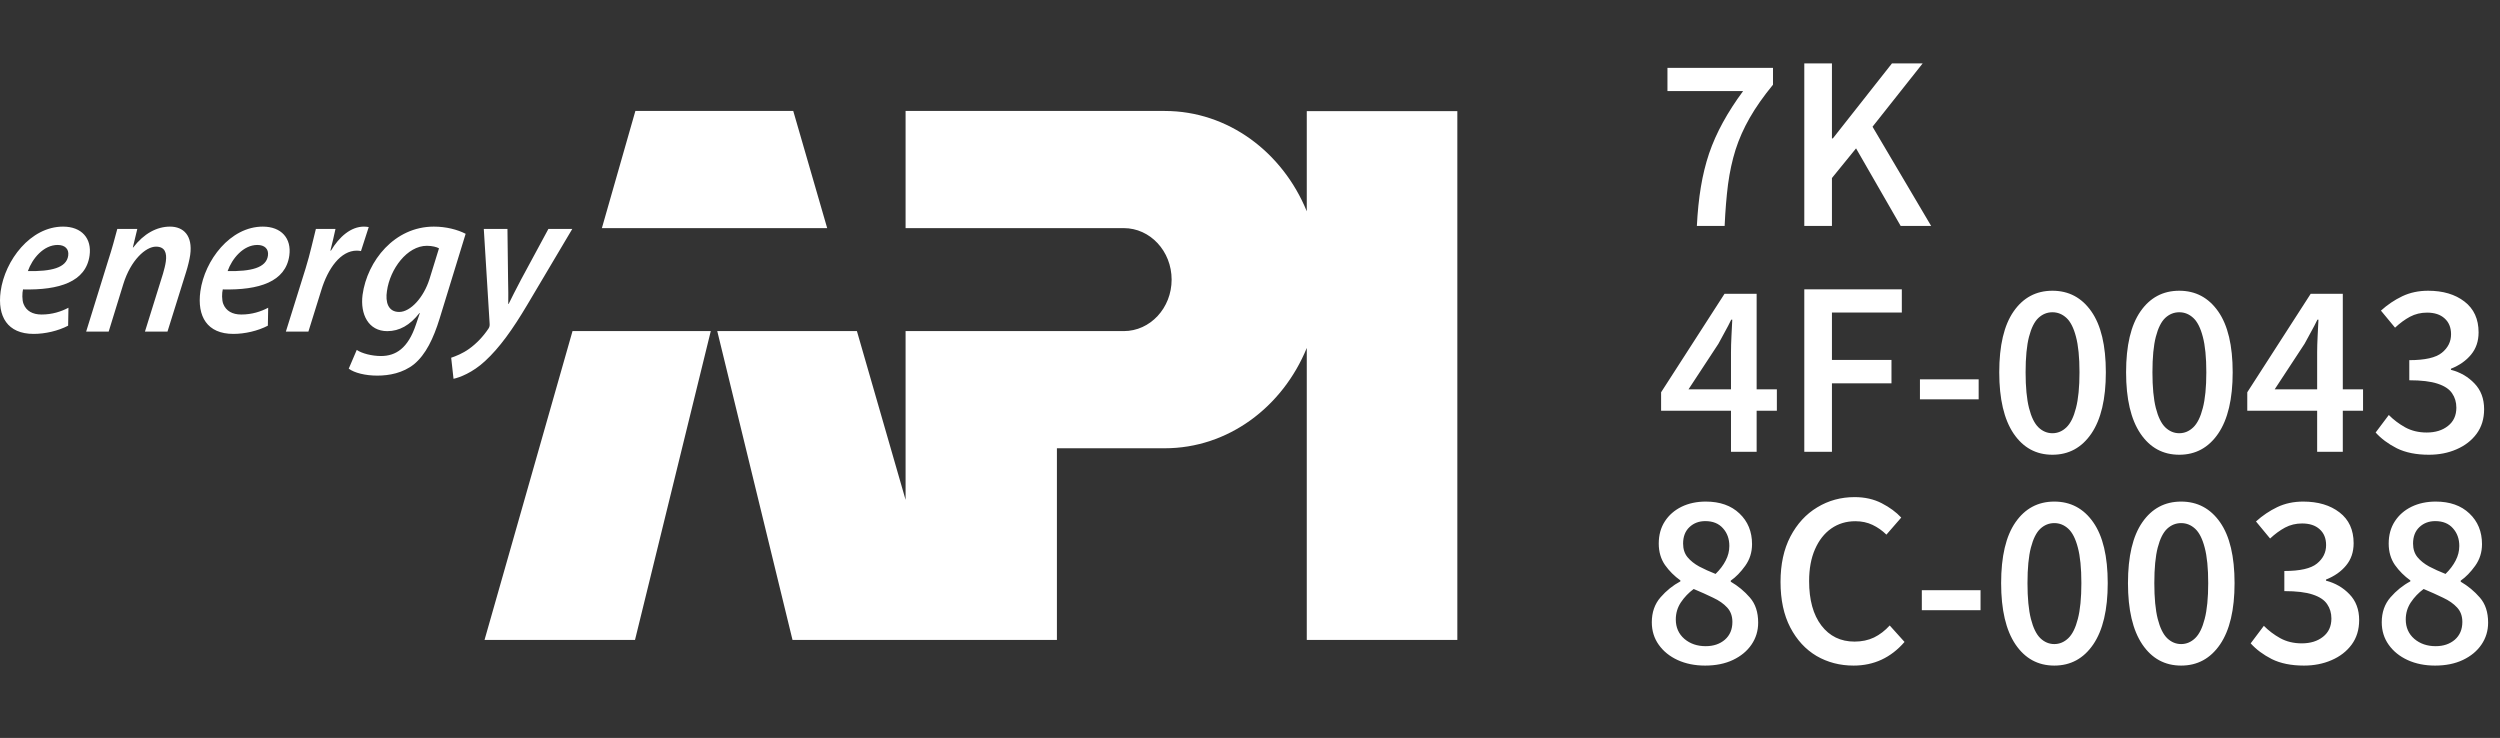
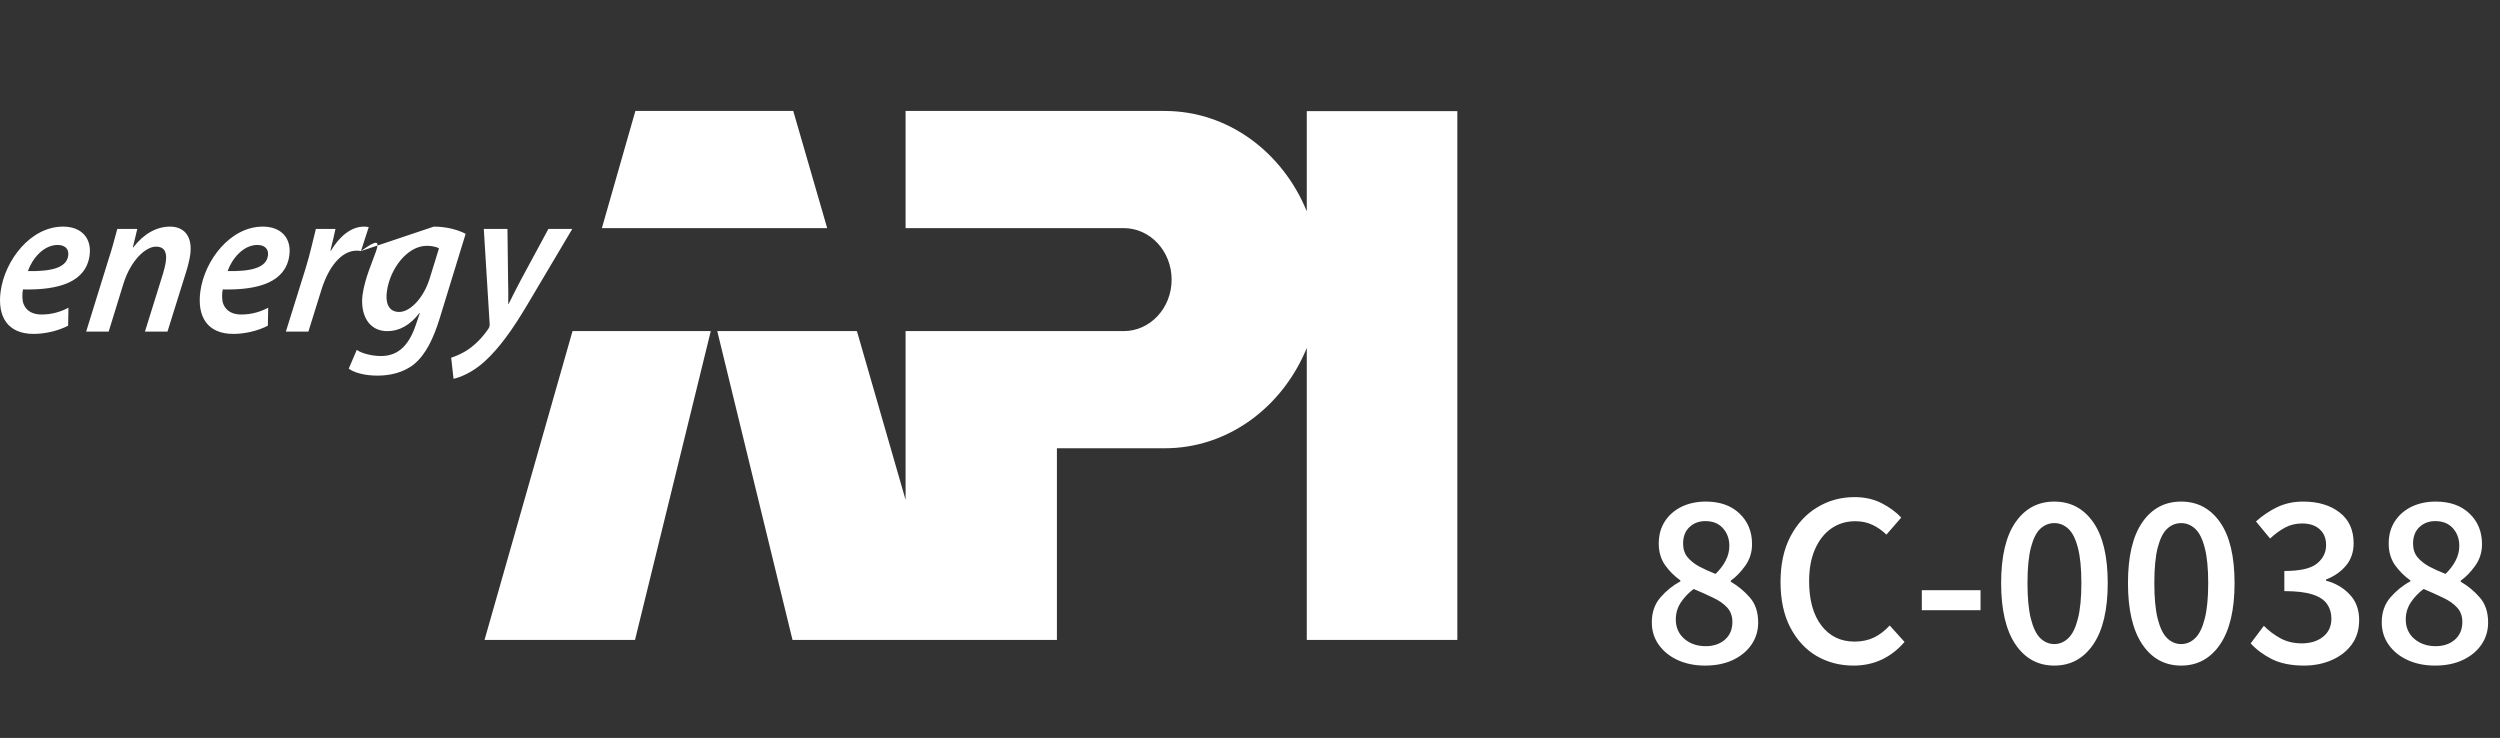
<svg xmlns="http://www.w3.org/2000/svg" width="166" height="49" viewBox="0 0 166 49" fill="none">
  <rect x="0" y="0" width="166" height="49" fill="#333333" stroke="none" />
-   <path fill-rule="evenodd" clip-rule="evenodd" d="M32.172 42.493H42.164L47.196 21.985H38.015L32.172 42.493ZM52.672 7.368H42.189L39.965 15.147H54.925L52.672 7.368ZM86.77 14.031C85.166 10.106 81.547 7.368 77.338 7.368H60.131V15.147H74.617C76.374 15.147 77.796 16.678 77.796 18.566C77.796 20.454 76.374 21.985 74.617 21.985H60.131V33.189L56.899 21.985H47.626L52.623 42.493H70.179V29.765H77.338C81.547 29.765 85.166 27.026 86.77 23.103V42.493H96.767V7.379H86.77V14.031ZM5.948 16.964C6.104 15.832 5.425 15.047 4.187 15.047C2.021 15.047 0.325 17.287 0.043 19.343C-0.185 21.008 0.493 22.171 2.232 22.171C2.993 22.171 3.859 21.974 4.524 21.625L4.545 20.434C4.059 20.689 3.466 20.884 2.758 20.884C2.164 20.884 1.743 20.645 1.564 20.182C1.458 19.918 1.471 19.455 1.528 19.218C3.943 19.274 5.708 18.713 5.948 16.964ZM3.83 16.265C4.306 16.265 4.591 16.531 4.53 16.964L4.529 16.978C4.417 17.79 3.394 18.029 1.851 18C2.142 17.175 2.887 16.265 3.83 16.265ZM11.29 15.047C10.414 15.047 9.551 15.509 8.845 16.433H8.82L9.116 15.202H7.788C7.632 15.789 7.443 16.503 7.178 17.314L5.721 22.017H7.216L8.187 18.867C8.677 17.272 9.677 16.377 10.358 16.377C10.953 16.377 11.088 16.797 11.012 17.355C10.977 17.622 10.896 17.916 10.824 18.169L9.625 22.017H11.121L12.359 18.055C12.471 17.705 12.587 17.23 12.63 16.924C12.807 15.635 12.178 15.047 11.29 15.047ZM19.211 16.964C19.366 15.832 18.687 15.047 17.45 15.047C15.286 15.047 13.587 17.287 13.304 19.343C13.076 21.008 13.755 22.171 15.494 22.171C16.255 22.171 17.121 21.974 17.786 21.625L17.807 20.434C17.321 20.689 16.728 20.884 16.02 20.884C15.428 20.884 15.008 20.645 14.825 20.182C14.721 19.918 14.732 19.455 14.792 19.218C17.208 19.274 18.971 18.713 19.211 16.964ZM17.09 16.265C17.568 16.265 17.852 16.531 17.792 16.964L17.791 16.978C17.68 17.79 16.656 18.029 15.113 18C15.407 17.175 16.15 16.265 17.09 16.265ZM23.969 16.671L24.484 15.076C24.383 15.061 24.27 15.047 24.166 15.047C23.302 15.047 22.526 15.718 21.976 16.642H21.937C22.07 16.139 22.174 15.664 22.276 15.202H20.974C20.812 15.816 20.595 16.853 20.293 17.819L18.982 22.017H20.478L21.332 19.274C21.775 17.819 22.619 16.642 23.691 16.642C23.792 16.642 23.894 16.657 23.969 16.671ZM28.806 15.047C26.202 15.047 24.384 17.314 24.073 19.581C23.909 20.87 24.464 21.988 25.715 21.988C26.514 21.988 27.224 21.597 27.852 20.786H27.878L27.617 21.554C27.091 23.136 26.274 23.64 25.294 23.64C24.703 23.64 24.027 23.472 23.689 23.234L23.156 24.479C23.531 24.759 24.253 24.941 25.052 24.941C25.84 24.941 26.751 24.773 27.489 24.187C28.272 23.541 28.781 22.478 29.192 21.149L30.919 15.524C30.377 15.244 29.619 15.047 28.806 15.047ZM28.522 18.518C28.137 19.75 27.256 20.714 26.507 20.714C25.76 20.714 25.581 20.043 25.693 19.33C25.894 17.861 27.034 16.321 28.346 16.321C28.696 16.321 29.005 16.404 29.149 16.489L28.522 18.518ZM35.019 20.225L38 15.201H36.414L34.6 18.56C34.204 19.302 33.985 19.764 33.773 20.183H33.748C33.758 19.723 33.749 19.217 33.735 18.49L33.695 15.201H32.124L32.511 21.484C32.52 21.612 32.51 21.695 32.442 21.807C32.083 22.352 31.619 22.829 31.148 23.164C30.719 23.473 30.254 23.654 29.958 23.753L30.114 25.152C30.513 25.069 31.381 24.745 32.208 23.975C33.166 23.094 34.031 21.89 35.019 20.225Z" fill="white" />
-   <path d="M112.672 15C112.719 14.062 112.807 13.2 112.938 12.414C113.068 11.628 113.25 10.885 113.484 10.188C113.724 9.49 114.029 8.805 114.398 8.133C114.768 7.456 115.216 6.76 115.742 6.047H110.719V4.508H117.727V5.625C117.091 6.401 116.576 7.135 116.18 7.828C115.784 8.521 115.471 9.224 115.242 9.938C115.018 10.651 114.852 11.417 114.742 12.234C114.638 13.052 114.562 13.974 114.516 15H112.672ZM119.805 15V4.211H121.641V9.188H121.703L125.625 4.211H127.664L124.336 8.414L128.227 15H126.203L123.242 9.852L121.641 11.82V15H119.805Z" fill="white" />
-   <path d="M114.938 30V23.375C114.938 23.078 114.948 22.721 114.969 22.305C114.99 21.888 115.008 21.529 115.023 21.227H114.953C114.823 21.497 114.685 21.763 114.539 22.023C114.393 22.284 114.247 22.552 114.102 22.828L112.117 25.852H117.984V27.273H110.297V26.047L114.508 19.508H116.641V30H114.938ZM119.805 30V19.211H126.281V20.75H121.641V23.898H125.594V25.453H121.641V30H119.805ZM127.484 26.516V25.188H131.383V26.516H127.484ZM136.281 30.195C135.198 30.195 134.339 29.727 133.703 28.789C133.068 27.846 132.75 26.49 132.75 24.719C132.75 22.943 133.068 21.596 133.703 20.68C134.339 19.763 135.198 19.305 136.281 19.305C137.365 19.305 138.227 19.763 138.867 20.68C139.508 21.596 139.828 22.943 139.828 24.719C139.828 26.49 139.508 27.846 138.867 28.789C138.227 29.727 137.365 30.195 136.281 30.195ZM136.281 28.766C136.63 28.766 136.94 28.635 137.211 28.375C137.482 28.115 137.693 27.688 137.844 27.094C138 26.5 138.078 25.708 138.078 24.719C138.078 23.724 138 22.938 137.844 22.359C137.693 21.776 137.482 21.359 137.211 21.109C136.94 20.859 136.63 20.734 136.281 20.734C135.932 20.734 135.622 20.859 135.352 21.109C135.086 21.359 134.878 21.776 134.727 22.359C134.576 22.938 134.5 23.724 134.5 24.719C134.5 25.708 134.576 26.5 134.727 27.094C134.878 27.688 135.086 28.115 135.352 28.375C135.622 28.635 135.932 28.766 136.281 28.766ZM144.703 30.195C143.62 30.195 142.76 29.727 142.125 28.789C141.49 27.846 141.172 26.49 141.172 24.719C141.172 22.943 141.49 21.596 142.125 20.68C142.76 19.763 143.62 19.305 144.703 19.305C145.786 19.305 146.648 19.763 147.289 20.68C147.93 21.596 148.25 22.943 148.25 24.719C148.25 26.49 147.93 27.846 147.289 28.789C146.648 29.727 145.786 30.195 144.703 30.195ZM144.703 28.766C145.052 28.766 145.362 28.635 145.633 28.375C145.904 28.115 146.115 27.688 146.266 27.094C146.422 26.5 146.5 25.708 146.5 24.719C146.5 23.724 146.422 22.938 146.266 22.359C146.115 21.776 145.904 21.359 145.633 21.109C145.362 20.859 145.052 20.734 144.703 20.734C144.354 20.734 144.044 20.859 143.773 21.109C143.508 21.359 143.299 21.776 143.148 22.359C142.997 22.938 142.922 23.724 142.922 24.719C142.922 25.708 142.997 26.5 143.148 27.094C143.299 27.688 143.508 28.115 143.773 28.375C144.044 28.635 144.354 28.766 144.703 28.766ZM153.859 30V23.375C153.859 23.078 153.87 22.721 153.891 22.305C153.911 21.888 153.93 21.529 153.945 21.227H153.875C153.745 21.497 153.607 21.763 153.461 22.023C153.315 22.284 153.169 22.552 153.023 22.828L151.039 25.852H156.906V27.273H149.219V26.047L153.43 19.508H155.562V30H153.859ZM161.281 30.195C160.438 30.195 159.727 30.052 159.148 29.766C158.576 29.474 158.107 29.125 157.742 28.719L158.617 27.555C158.93 27.872 159.292 28.146 159.703 28.375C160.12 28.604 160.596 28.719 161.133 28.719C161.711 28.719 162.182 28.573 162.547 28.281C162.917 27.99 163.102 27.586 163.102 27.07C163.102 26.706 163.008 26.388 162.82 26.117C162.638 25.841 162.318 25.628 161.859 25.477C161.406 25.326 160.779 25.25 159.977 25.25V23.914C161.018 23.914 161.74 23.75 162.141 23.422C162.547 23.094 162.75 22.685 162.75 22.195C162.75 21.747 162.607 21.396 162.32 21.141C162.039 20.885 161.651 20.758 161.156 20.758C160.745 20.758 160.367 20.849 160.023 21.031C159.685 21.213 159.354 21.456 159.031 21.758L158.094 20.625C158.526 20.234 158.997 19.917 159.508 19.672C160.023 19.427 160.596 19.305 161.227 19.305C162.216 19.305 163.021 19.544 163.641 20.023C164.266 20.503 164.578 21.185 164.578 22.07C164.578 22.654 164.411 23.146 164.078 23.547C163.75 23.948 163.305 24.26 162.742 24.484V24.555C163.362 24.716 163.883 25.018 164.305 25.461C164.732 25.904 164.945 26.474 164.945 27.172C164.945 27.807 164.779 28.352 164.445 28.805C164.112 29.253 163.667 29.596 163.109 29.836C162.557 30.076 161.948 30.195 161.281 30.195Z" fill="white" />
+   <path fill-rule="evenodd" clip-rule="evenodd" d="M32.172 42.493H42.164L47.196 21.985H38.015L32.172 42.493ZM52.672 7.368H42.189L39.965 15.147H54.925L52.672 7.368ZM86.77 14.031C85.166 10.106 81.547 7.368 77.338 7.368H60.131V15.147H74.617C76.374 15.147 77.796 16.678 77.796 18.566C77.796 20.454 76.374 21.985 74.617 21.985H60.131V33.189L56.899 21.985H47.626L52.623 42.493H70.179V29.765H77.338C81.547 29.765 85.166 27.026 86.77 23.103V42.493H96.767V7.379H86.77V14.031ZM5.948 16.964C6.104 15.832 5.425 15.047 4.187 15.047C2.021 15.047 0.325 17.287 0.043 19.343C-0.185 21.008 0.493 22.171 2.232 22.171C2.993 22.171 3.859 21.974 4.524 21.625L4.545 20.434C4.059 20.689 3.466 20.884 2.758 20.884C2.164 20.884 1.743 20.645 1.564 20.182C1.458 19.918 1.471 19.455 1.528 19.218C3.943 19.274 5.708 18.713 5.948 16.964ZM3.83 16.265C4.306 16.265 4.591 16.531 4.53 16.964L4.529 16.978C4.417 17.79 3.394 18.029 1.851 18C2.142 17.175 2.887 16.265 3.83 16.265ZM11.29 15.047C10.414 15.047 9.551 15.509 8.845 16.433H8.82L9.116 15.202H7.788C7.632 15.789 7.443 16.503 7.178 17.314L5.721 22.017H7.216L8.187 18.867C8.677 17.272 9.677 16.377 10.358 16.377C10.953 16.377 11.088 16.797 11.012 17.355C10.977 17.622 10.896 17.916 10.824 18.169L9.625 22.017H11.121L12.359 18.055C12.471 17.705 12.587 17.23 12.63 16.924C12.807 15.635 12.178 15.047 11.29 15.047ZM19.211 16.964C19.366 15.832 18.687 15.047 17.45 15.047C15.286 15.047 13.587 17.287 13.304 19.343C13.076 21.008 13.755 22.171 15.494 22.171C16.255 22.171 17.121 21.974 17.786 21.625L17.807 20.434C17.321 20.689 16.728 20.884 16.02 20.884C15.428 20.884 15.008 20.645 14.825 20.182C14.721 19.918 14.732 19.455 14.792 19.218C17.208 19.274 18.971 18.713 19.211 16.964ZM17.09 16.265C17.568 16.265 17.852 16.531 17.792 16.964L17.791 16.978C17.68 17.79 16.656 18.029 15.113 18C15.407 17.175 16.15 16.265 17.09 16.265ZM23.969 16.671L24.484 15.076C24.383 15.061 24.27 15.047 24.166 15.047C23.302 15.047 22.526 15.718 21.976 16.642H21.937C22.07 16.139 22.174 15.664 22.276 15.202H20.974C20.812 15.816 20.595 16.853 20.293 17.819L18.982 22.017H20.478L21.332 19.274C21.775 17.819 22.619 16.642 23.691 16.642C23.792 16.642 23.894 16.657 23.969 16.671ZC26.202 15.047 24.384 17.314 24.073 19.581C23.909 20.87 24.464 21.988 25.715 21.988C26.514 21.988 27.224 21.597 27.852 20.786H27.878L27.617 21.554C27.091 23.136 26.274 23.64 25.294 23.64C24.703 23.64 24.027 23.472 23.689 23.234L23.156 24.479C23.531 24.759 24.253 24.941 25.052 24.941C25.84 24.941 26.751 24.773 27.489 24.187C28.272 23.541 28.781 22.478 29.192 21.149L30.919 15.524C30.377 15.244 29.619 15.047 28.806 15.047ZM28.522 18.518C28.137 19.75 27.256 20.714 26.507 20.714C25.76 20.714 25.581 20.043 25.693 19.33C25.894 17.861 27.034 16.321 28.346 16.321C28.696 16.321 29.005 16.404 29.149 16.489L28.522 18.518ZM35.019 20.225L38 15.201H36.414L34.6 18.56C34.204 19.302 33.985 19.764 33.773 20.183H33.748C33.758 19.723 33.749 19.217 33.735 18.49L33.695 15.201H32.124L32.511 21.484C32.52 21.612 32.51 21.695 32.442 21.807C32.083 22.352 31.619 22.829 31.148 23.164C30.719 23.473 30.254 23.654 29.958 23.753L30.114 25.152C30.513 25.069 31.381 24.745 32.208 23.975C33.166 23.094 34.031 21.89 35.019 20.225Z" fill="white" />
  <path d="M113.219 44.195C112.542 44.195 111.935 44.073 111.398 43.828C110.867 43.583 110.448 43.245 110.141 42.812C109.833 42.38 109.68 41.883 109.68 41.32C109.68 40.659 109.872 40.107 110.258 39.664C110.643 39.221 111.083 38.867 111.578 38.602V38.539C111.177 38.253 110.836 37.911 110.555 37.516C110.279 37.115 110.141 36.641 110.141 36.094C110.141 35.526 110.276 35.034 110.547 34.617C110.818 34.2 111.188 33.878 111.656 33.648C112.13 33.419 112.667 33.305 113.266 33.305C114.203 33.305 114.948 33.568 115.5 34.094C116.057 34.62 116.336 35.3 116.336 36.133C116.336 36.669 116.185 37.148 115.883 37.57C115.581 37.992 115.26 38.32 114.922 38.555V38.625C115.406 38.906 115.831 39.258 116.195 39.68C116.56 40.096 116.742 40.651 116.742 41.344C116.742 41.885 116.594 42.372 116.297 42.805C116.005 43.232 115.596 43.57 115.07 43.82C114.544 44.07 113.927 44.195 113.219 44.195ZM113.914 38.109C114.206 37.823 114.43 37.526 114.586 37.219C114.747 36.911 114.828 36.589 114.828 36.25C114.828 35.781 114.688 35.391 114.406 35.078C114.125 34.76 113.734 34.602 113.234 34.602C112.812 34.602 112.461 34.734 112.18 35C111.898 35.266 111.758 35.63 111.758 36.094C111.758 36.453 111.854 36.753 112.047 36.992C112.245 37.232 112.505 37.44 112.828 37.617C113.156 37.789 113.518 37.953 113.914 38.109ZM113.258 42.906C113.773 42.906 114.198 42.763 114.531 42.477C114.865 42.185 115.031 41.792 115.031 41.297C115.031 40.906 114.914 40.586 114.68 40.336C114.451 40.086 114.141 39.87 113.75 39.688C113.365 39.5 112.935 39.307 112.461 39.109C112.122 39.359 111.839 39.656 111.609 40C111.385 40.339 111.273 40.716 111.273 41.133C111.273 41.664 111.464 42.094 111.844 42.422C112.224 42.745 112.695 42.906 113.258 42.906ZM123.078 44.195C122.172 44.195 121.352 43.982 120.617 43.555C119.888 43.122 119.307 42.492 118.875 41.664C118.443 40.836 118.227 39.828 118.227 38.641C118.227 37.469 118.445 36.464 118.883 35.625C119.326 34.781 119.919 34.135 120.664 33.688C121.409 33.234 122.237 33.008 123.148 33.008C123.82 33.008 124.419 33.143 124.945 33.414C125.471 33.685 125.904 34.003 126.242 34.367L125.258 35.5C124.982 35.229 124.674 35.013 124.336 34.852C123.997 34.69 123.617 34.609 123.195 34.609C122.591 34.609 122.057 34.771 121.594 35.094C121.135 35.417 120.776 35.875 120.516 36.469C120.255 37.062 120.125 37.768 120.125 38.586C120.125 39.836 120.396 40.818 120.938 41.531C121.484 42.245 122.219 42.602 123.141 42.602C123.625 42.602 124.057 42.51 124.438 42.328C124.818 42.141 125.164 41.875 125.477 41.531L126.461 42.625C125.555 43.672 124.427 44.195 123.078 44.195ZM127.609 40.516V39.188H131.508V40.516H127.609ZM136.406 44.195C135.323 44.195 134.464 43.727 133.828 42.789C133.193 41.846 132.875 40.49 132.875 38.719C132.875 36.943 133.193 35.596 133.828 34.68C134.464 33.763 135.323 33.305 136.406 33.305C137.49 33.305 138.352 33.763 138.992 34.68C139.633 35.596 139.953 36.943 139.953 38.719C139.953 40.49 139.633 41.846 138.992 42.789C138.352 43.727 137.49 44.195 136.406 44.195ZM136.406 42.766C136.755 42.766 137.065 42.635 137.336 42.375C137.607 42.115 137.818 41.688 137.969 41.094C138.125 40.5 138.203 39.708 138.203 38.719C138.203 37.724 138.125 36.938 137.969 36.359C137.818 35.776 137.607 35.359 137.336 35.109C137.065 34.859 136.755 34.734 136.406 34.734C136.057 34.734 135.747 34.859 135.477 35.109C135.211 35.359 135.003 35.776 134.852 36.359C134.701 36.938 134.625 37.724 134.625 38.719C134.625 39.708 134.701 40.5 134.852 41.094C135.003 41.688 135.211 42.115 135.477 42.375C135.747 42.635 136.057 42.766 136.406 42.766ZM144.828 44.195C143.745 44.195 142.885 43.727 142.25 42.789C141.615 41.846 141.297 40.49 141.297 38.719C141.297 36.943 141.615 35.596 142.25 34.68C142.885 33.763 143.745 33.305 144.828 33.305C145.911 33.305 146.773 33.763 147.414 34.68C148.055 35.596 148.375 36.943 148.375 38.719C148.375 40.49 148.055 41.846 147.414 42.789C146.773 43.727 145.911 44.195 144.828 44.195ZM144.828 42.766C145.177 42.766 145.487 42.635 145.758 42.375C146.029 42.115 146.24 41.688 146.391 41.094C146.547 40.5 146.625 39.708 146.625 38.719C146.625 37.724 146.547 36.938 146.391 36.359C146.24 35.776 146.029 35.359 145.758 35.109C145.487 34.859 145.177 34.734 144.828 34.734C144.479 34.734 144.169 34.859 143.898 35.109C143.633 35.359 143.424 35.776 143.273 36.359C143.122 36.938 143.047 37.724 143.047 38.719C143.047 39.708 143.122 40.5 143.273 41.094C143.424 41.688 143.633 42.115 143.898 42.375C144.169 42.635 144.479 42.766 144.828 42.766ZM152.984 44.195C152.141 44.195 151.43 44.052 150.852 43.766C150.279 43.474 149.81 43.125 149.445 42.719L150.32 41.555C150.633 41.872 150.995 42.146 151.406 42.375C151.823 42.604 152.299 42.719 152.836 42.719C153.414 42.719 153.885 42.573 154.25 42.281C154.62 41.99 154.805 41.586 154.805 41.07C154.805 40.706 154.711 40.388 154.523 40.117C154.341 39.841 154.021 39.628 153.562 39.477C153.109 39.325 152.482 39.25 151.68 39.25V37.914C152.721 37.914 153.443 37.75 153.844 37.422C154.25 37.094 154.453 36.685 154.453 36.195C154.453 35.747 154.31 35.396 154.023 35.141C153.742 34.885 153.354 34.758 152.859 34.758C152.448 34.758 152.07 34.849 151.727 35.031C151.388 35.214 151.057 35.456 150.734 35.758L149.797 34.625C150.229 34.234 150.701 33.917 151.211 33.672C151.727 33.427 152.299 33.305 152.93 33.305C153.919 33.305 154.724 33.544 155.344 34.023C155.969 34.503 156.281 35.185 156.281 36.07C156.281 36.654 156.115 37.146 155.781 37.547C155.453 37.948 155.008 38.26 154.445 38.484V38.555C155.065 38.716 155.586 39.018 156.008 39.461C156.435 39.904 156.648 40.474 156.648 41.172C156.648 41.807 156.482 42.352 156.148 42.805C155.815 43.253 155.37 43.596 154.812 43.836C154.26 44.075 153.651 44.195 152.984 44.195ZM161.688 44.195C161.01 44.195 160.404 44.073 159.867 43.828C159.336 43.583 158.917 43.245 158.609 42.812C158.302 42.38 158.148 41.883 158.148 41.32C158.148 40.659 158.341 40.107 158.727 39.664C159.112 39.221 159.552 38.867 160.047 38.602V38.539C159.646 38.253 159.305 37.911 159.023 37.516C158.747 37.115 158.609 36.641 158.609 36.094C158.609 35.526 158.745 35.034 159.016 34.617C159.286 34.2 159.656 33.878 160.125 33.648C160.599 33.419 161.135 33.305 161.734 33.305C162.672 33.305 163.417 33.568 163.969 34.094C164.526 34.62 164.805 35.3 164.805 36.133C164.805 36.669 164.654 37.148 164.352 37.57C164.049 37.992 163.729 38.32 163.391 38.555V38.625C163.875 38.906 164.299 39.258 164.664 39.68C165.029 40.096 165.211 40.651 165.211 41.344C165.211 41.885 165.062 42.372 164.766 42.805C164.474 43.232 164.065 43.57 163.539 43.82C163.013 44.07 162.396 44.195 161.688 44.195ZM162.383 38.109C162.674 37.823 162.898 37.526 163.055 37.219C163.216 36.911 163.297 36.589 163.297 36.25C163.297 35.781 163.156 35.391 162.875 35.078C162.594 34.76 162.203 34.602 161.703 34.602C161.281 34.602 160.93 34.734 160.648 35C160.367 35.266 160.227 35.63 160.227 36.094C160.227 36.453 160.323 36.753 160.516 36.992C160.714 37.232 160.974 37.44 161.297 37.617C161.625 37.789 161.987 37.953 162.383 38.109ZM161.727 42.906C162.242 42.906 162.667 42.763 163 42.477C163.333 42.185 163.5 41.792 163.5 41.297C163.5 40.906 163.383 40.586 163.148 40.336C162.919 40.086 162.609 39.87 162.219 39.688C161.833 39.5 161.404 39.307 160.93 39.109C160.591 39.359 160.307 39.656 160.078 40C159.854 40.339 159.742 40.716 159.742 41.133C159.742 41.664 159.932 42.094 160.312 42.422C160.693 42.745 161.164 42.906 161.727 42.906Z" fill="white" />
</svg>